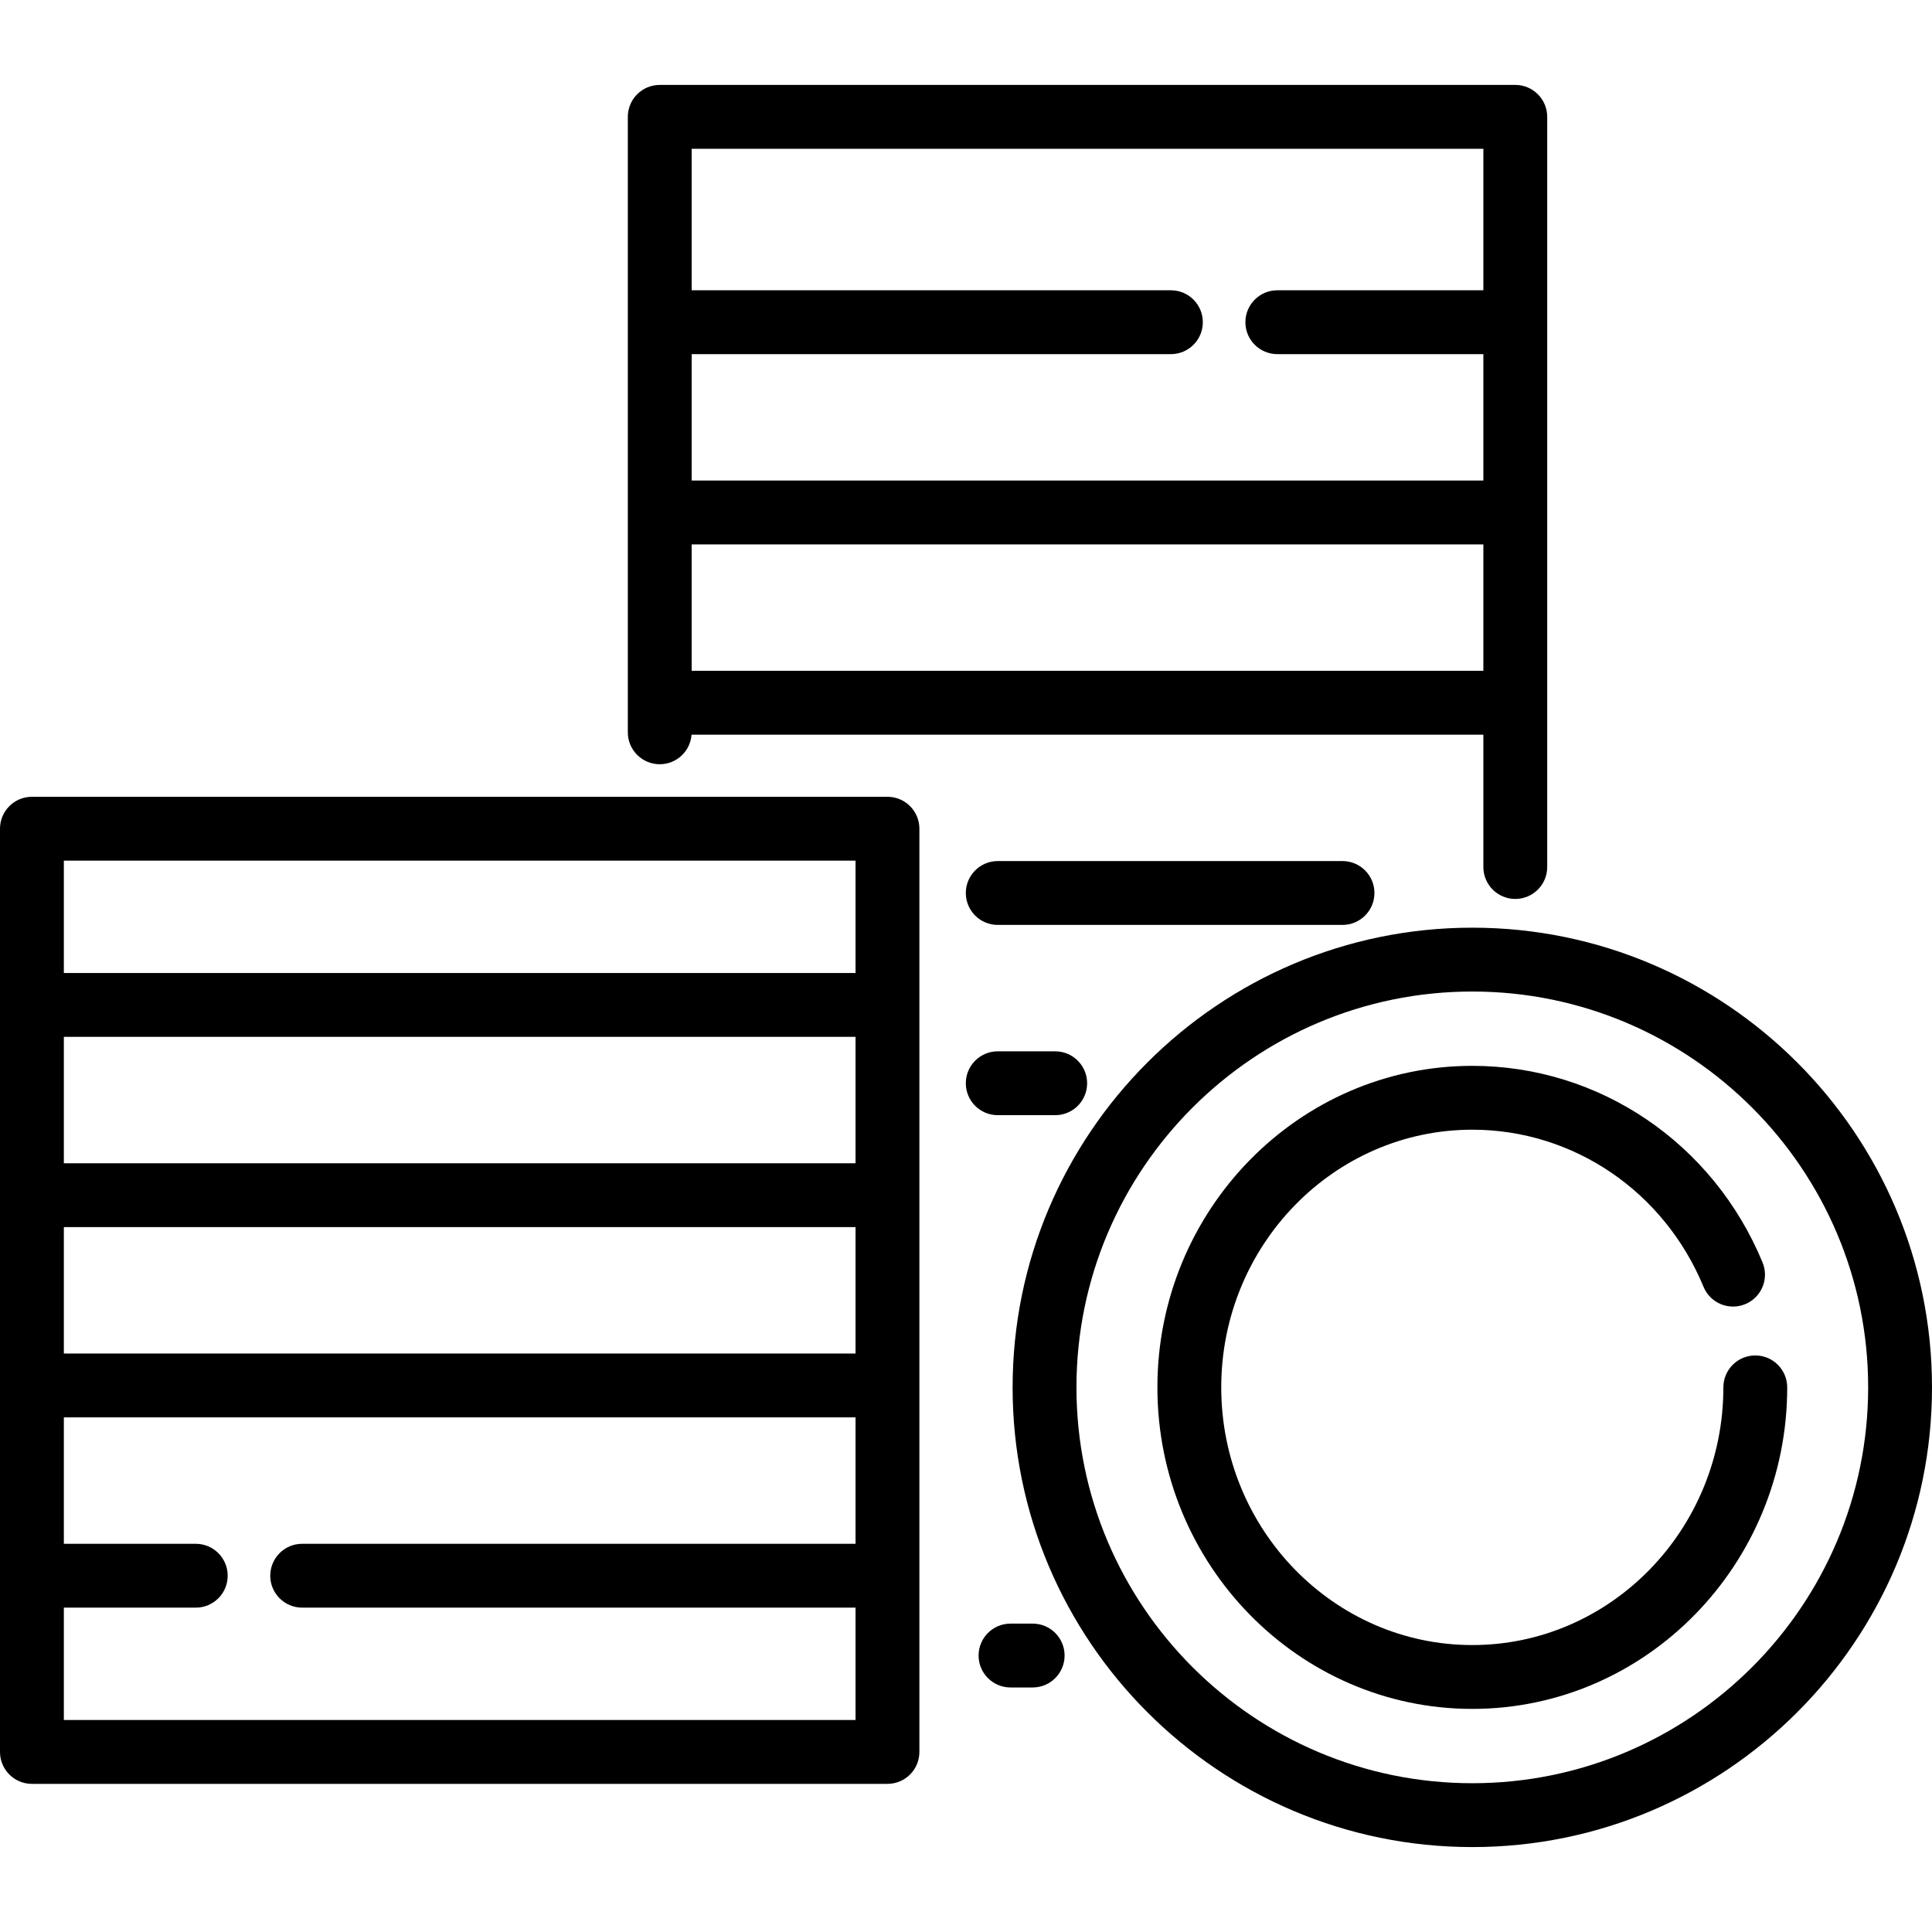
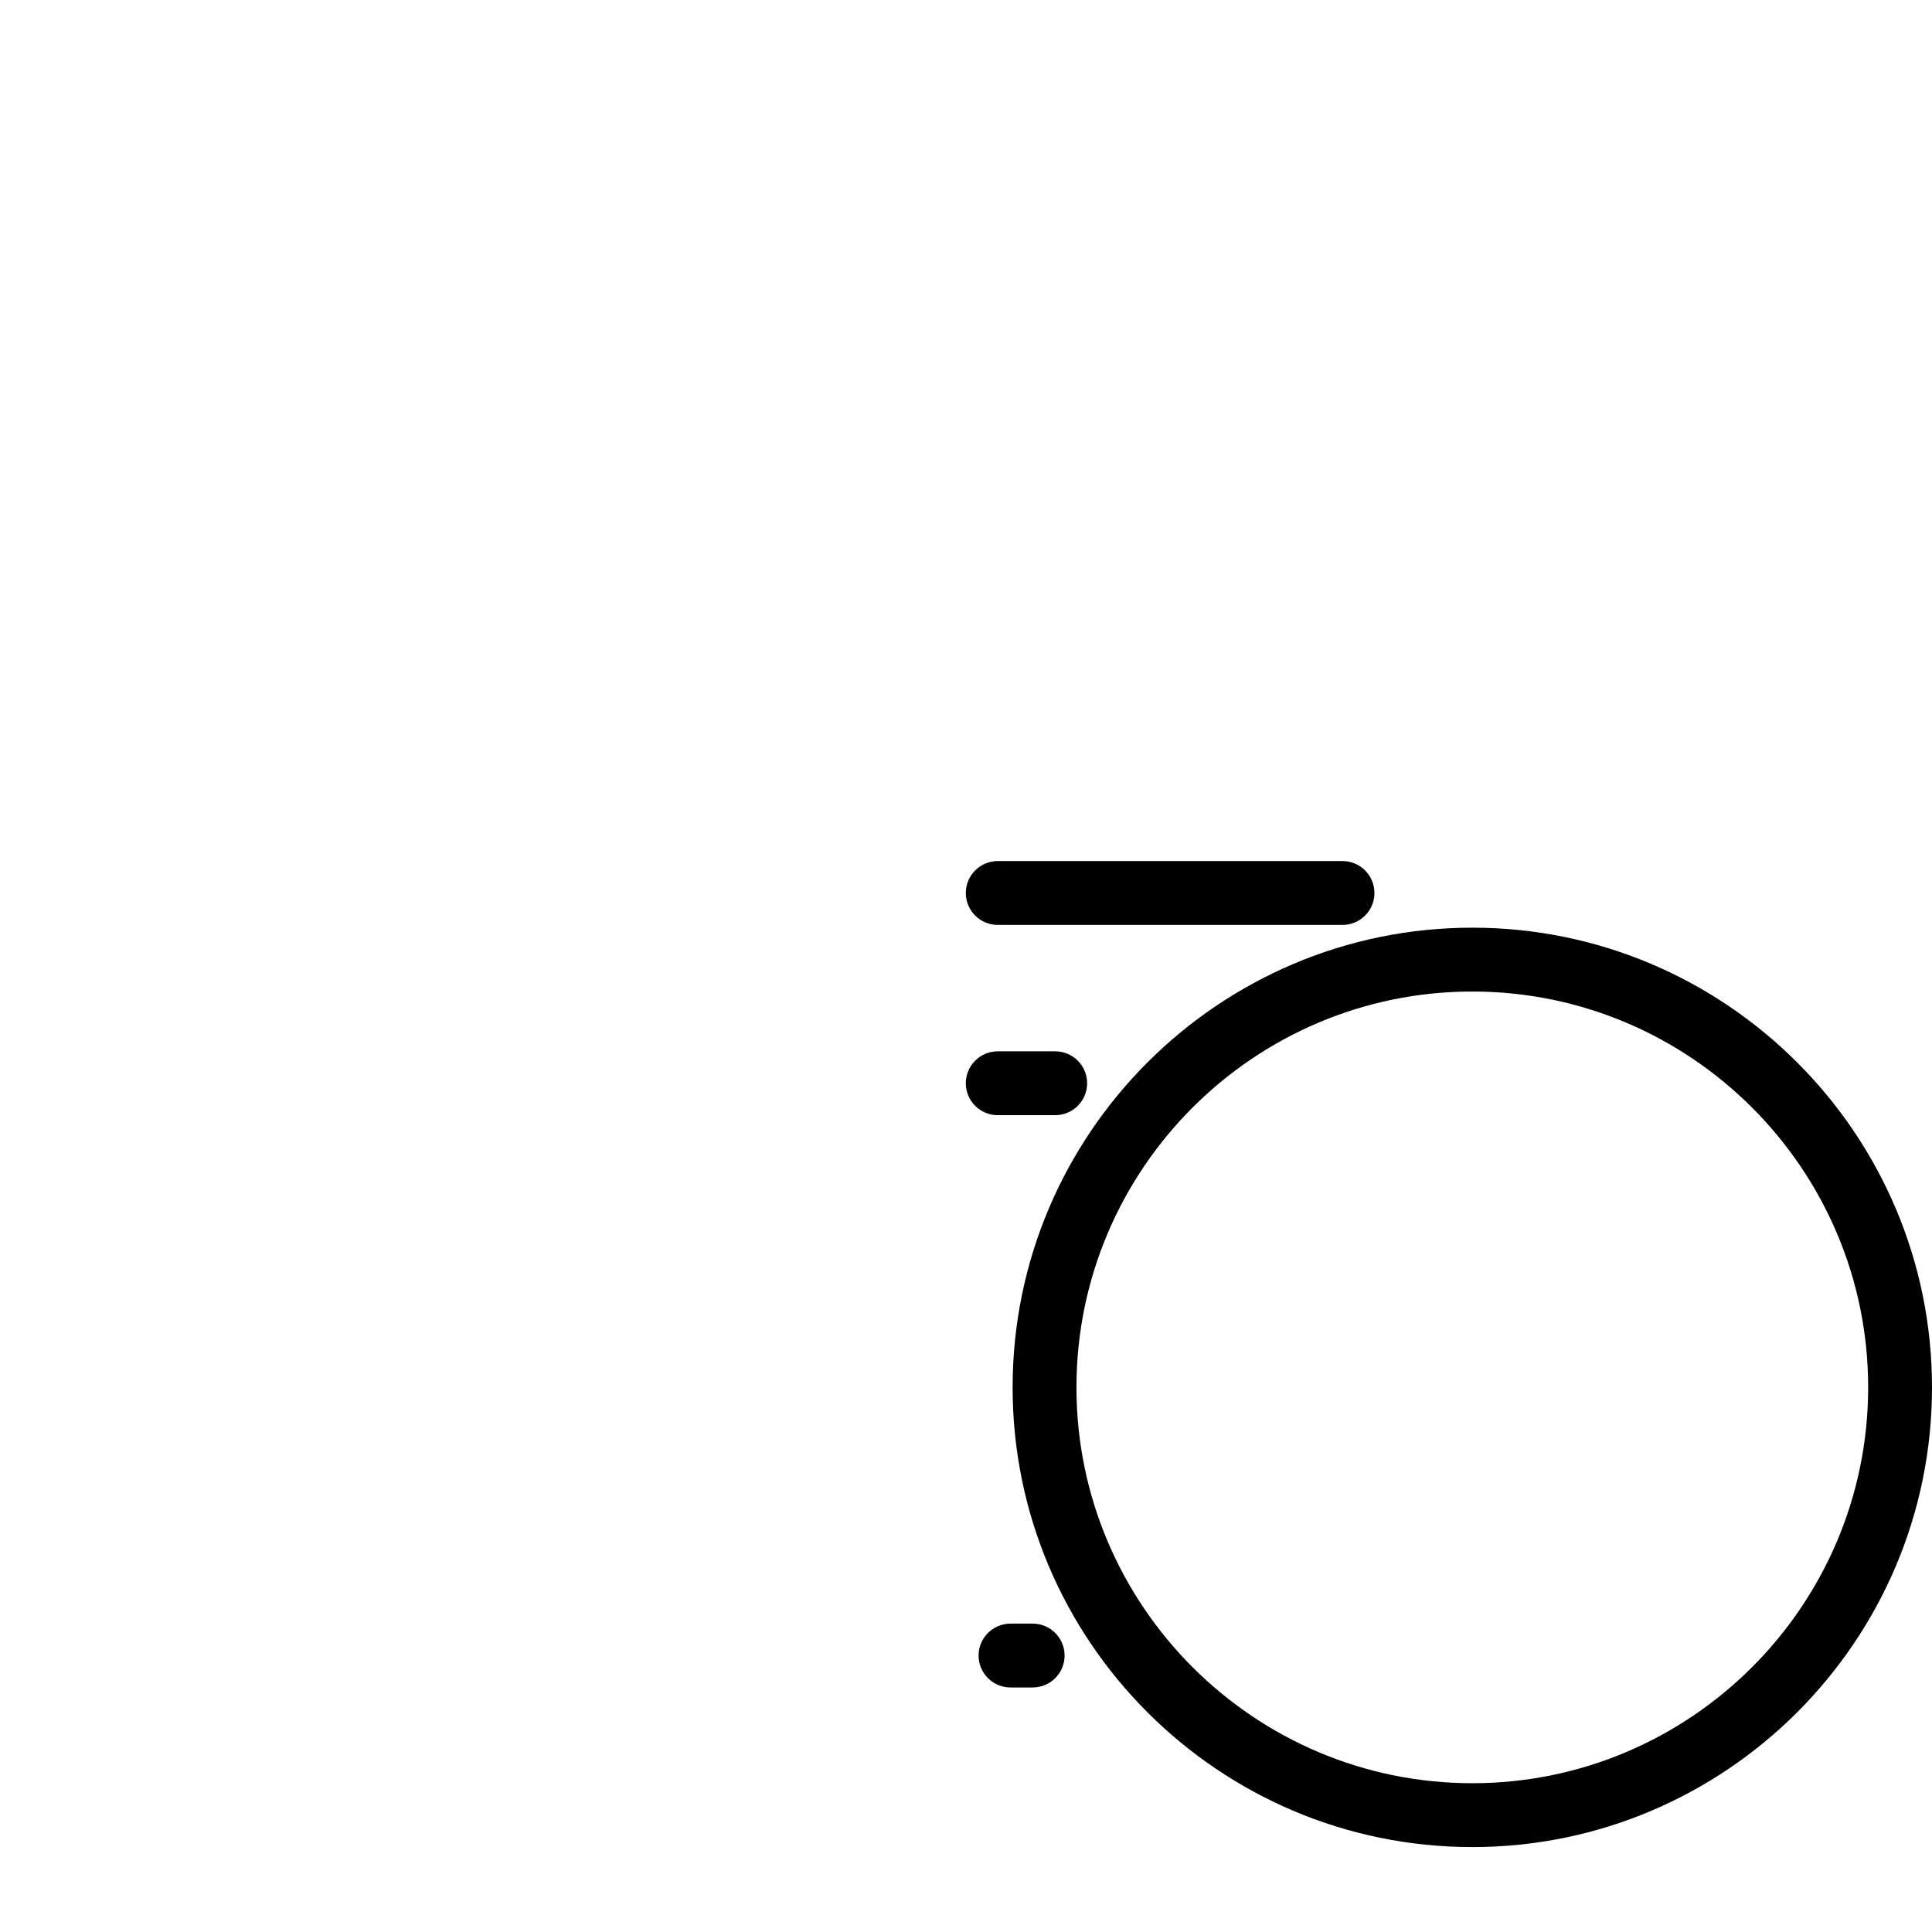
<svg xmlns="http://www.w3.org/2000/svg" fill="#000000" height="800px" width="800px" version="1.1" id="Layer_1" viewBox="0 0 512 512" xml:space="preserve">
  <g>
    <g>
      <path d="M273.669,430.276h-5.873c-4.674,0-8.46,3.788-8.46,8.46c0,4.672,3.787,8.46,8.46,8.46h5.873c4.674,0,8.46-3.788,8.46-8.46    C282.129,434.064,278.341,430.276,273.669,430.276z" />
    </g>
  </g>
  <g>
    <g>
-       <path d="M401.567,22.506H174.839c-4.674,0-8.46,3.788-8.46,8.46v163.106c0,4.672,3.788,8.46,8.46,8.46    c4.464,0,8.111-3.459,8.429-7.841h209.839v35.079c0,4.672,3.787,8.46,8.46,8.46c4.674,0,8.46-3.788,8.46-8.46V30.966    C410.027,26.294,406.24,22.506,401.567,22.506z M183.299,93.848h127.002c4.674,0,8.46-3.788,8.46-8.46    c0-4.672-3.787-8.46-8.46-8.46H183.299v-37.5h209.807v37.5h-54.604c-4.674,0-8.46,3.788-8.46,8.46c0,4.672,3.787,8.46,8.46,8.46    h54.604v33.501H183.299V93.848z M393.106,177.769H183.299v-33.501h209.807V177.769z" />
-     </g>
+       </g>
  </g>
  <g>
    <g>
-       <path d="M235.188,211.158H8.46c-4.674,0-8.46,3.788-8.46,8.46v244.663c0,4.672,3.787,8.46,8.46,8.46h226.728    c4.674,0,8.46-3.788,8.46-8.46V219.618C243.649,214.945,239.862,211.158,235.188,211.158z M226.728,409.121H80.081    c-4.674,0-8.46,3.788-8.46,8.46c0,4.672,3.787,8.46,8.46,8.46h146.647v29.778H16.921v0v-29.778h34.958    c4.674,0,8.46-3.788,8.46-8.46s-3.787-8.46-8.46-8.46H16.921V375.62h209.807V409.121z M226.728,358.701H16.921v-33.501h209.807    V358.701z M226.728,308.279H16.921v-33.501h209.807V308.279z M226.728,257.857H16.921v-29.778h209.807V257.857z" />
-     </g>
+       </g>
  </g>
  <g>
    <g>
      <path d="M355.779,228.191h-91.367c-4.674,0-8.46,3.788-8.46,8.46c0,4.672,3.787,8.46,8.46,8.46h91.367    c4.674,0,8.46-3.788,8.46-8.46C364.239,231.979,360.452,228.191,355.779,228.191z" />
    </g>
  </g>
  <g>
    <g>
      <path d="M279.64,278.613h-15.228c-4.674,0-8.46,3.788-8.46,8.46s3.787,8.46,8.46,8.46h15.228c4.674,0,8.46-3.788,8.46-8.46    S284.313,278.613,279.64,278.613z" />
    </g>
  </g>
  <g>
    <g>
      <path d="M390.176,245.845c-67.175,0-121.824,54.65-121.824,121.824s54.65,121.824,121.824,121.824S512,434.844,512,367.67    S457.35,245.845,390.176,245.845z M390.176,472.573c-57.843,0-104.904-47.059-104.904-104.904    c0-57.844,47.06-104.904,104.904-104.904c57.843,0,104.904,47.059,104.904,104.904    C495.079,425.514,448.019,472.573,390.176,472.573z" />
    </g>
  </g>
  <g>
    <g>
-       <path d="M465.17,359.209c-4.674,0-8.46,3.788-8.46,8.46c0,37.653-29.847,68.287-66.534,68.287    c-36.686,0-66.533-30.633-66.533-68.287c0-37.653,29.847-68.287,66.533-68.287c26.771,0,50.827,16.347,61.282,41.644    c1.785,4.318,6.73,6.372,11.052,4.587c4.317-1.785,6.371-6.732,4.587-11.05c-13.083-31.651-43.275-52.103-76.92-52.103    c-46.017,0-83.454,38.224-83.454,85.208s37.438,85.208,83.454,85.208c46.018,0,83.455-38.224,83.455-85.208    C473.63,362.997,469.843,359.209,465.17,359.209z" />
-     </g>
+       </g>
  </g>
</svg>